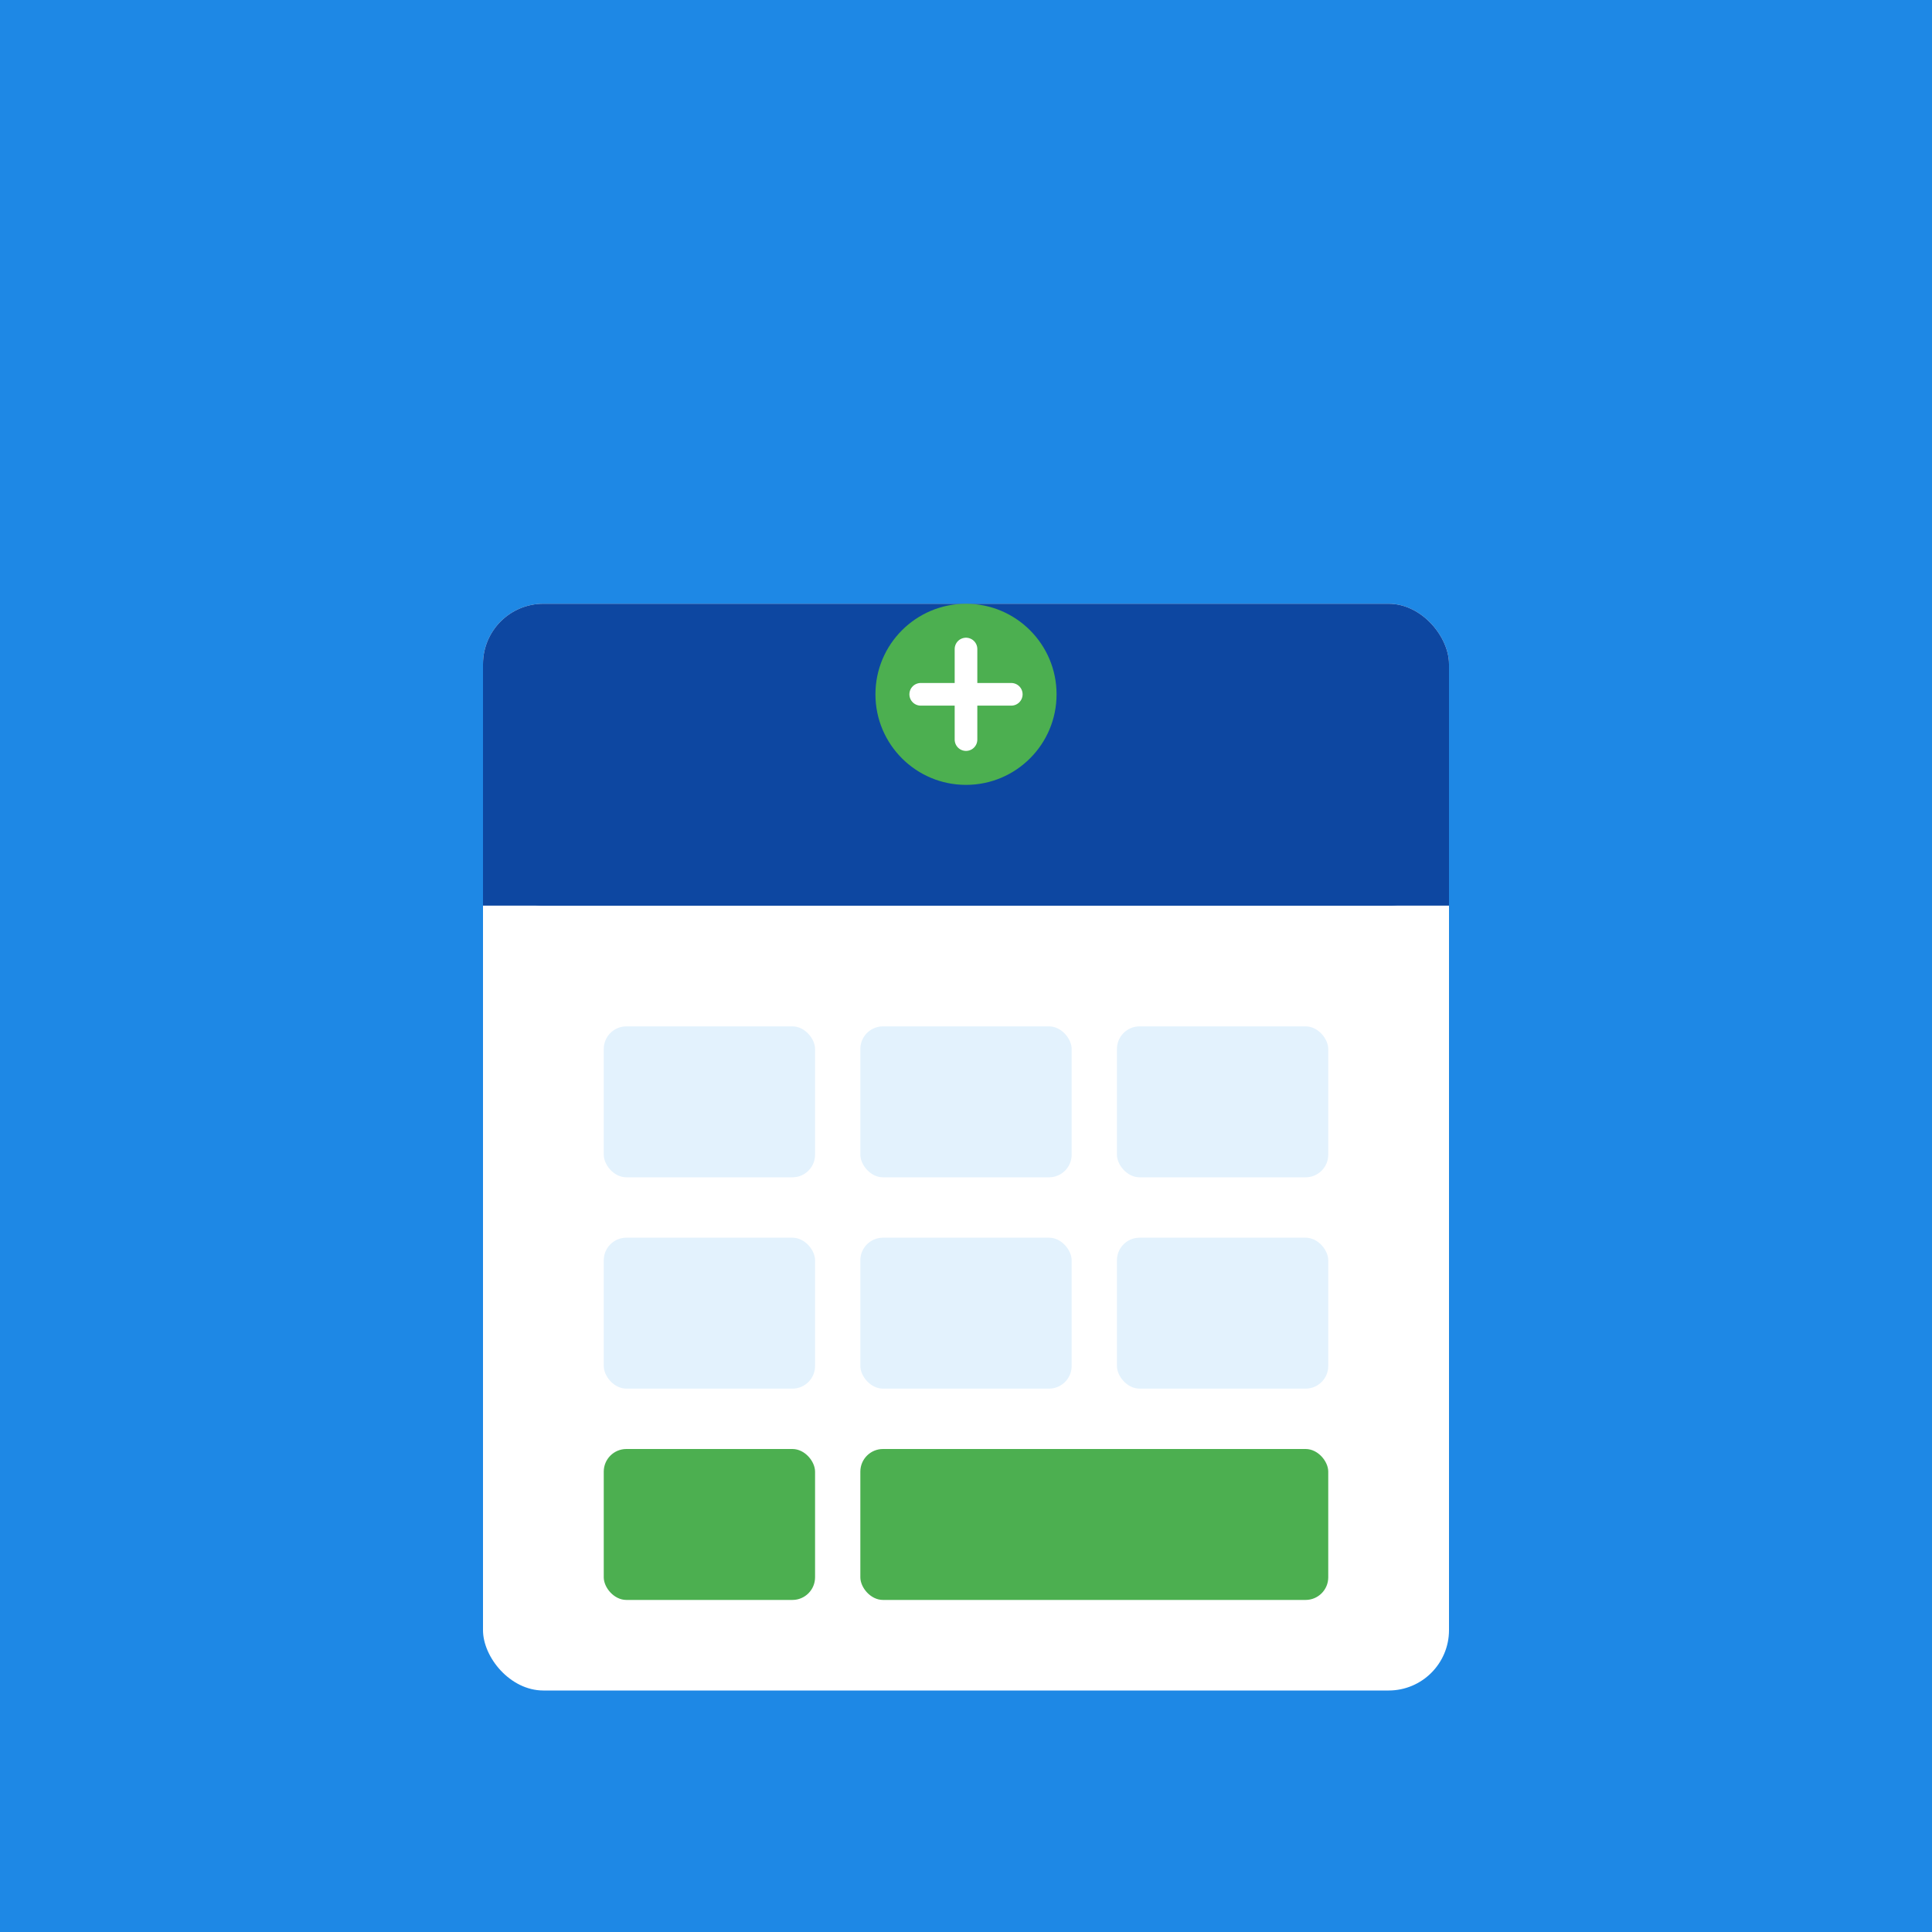
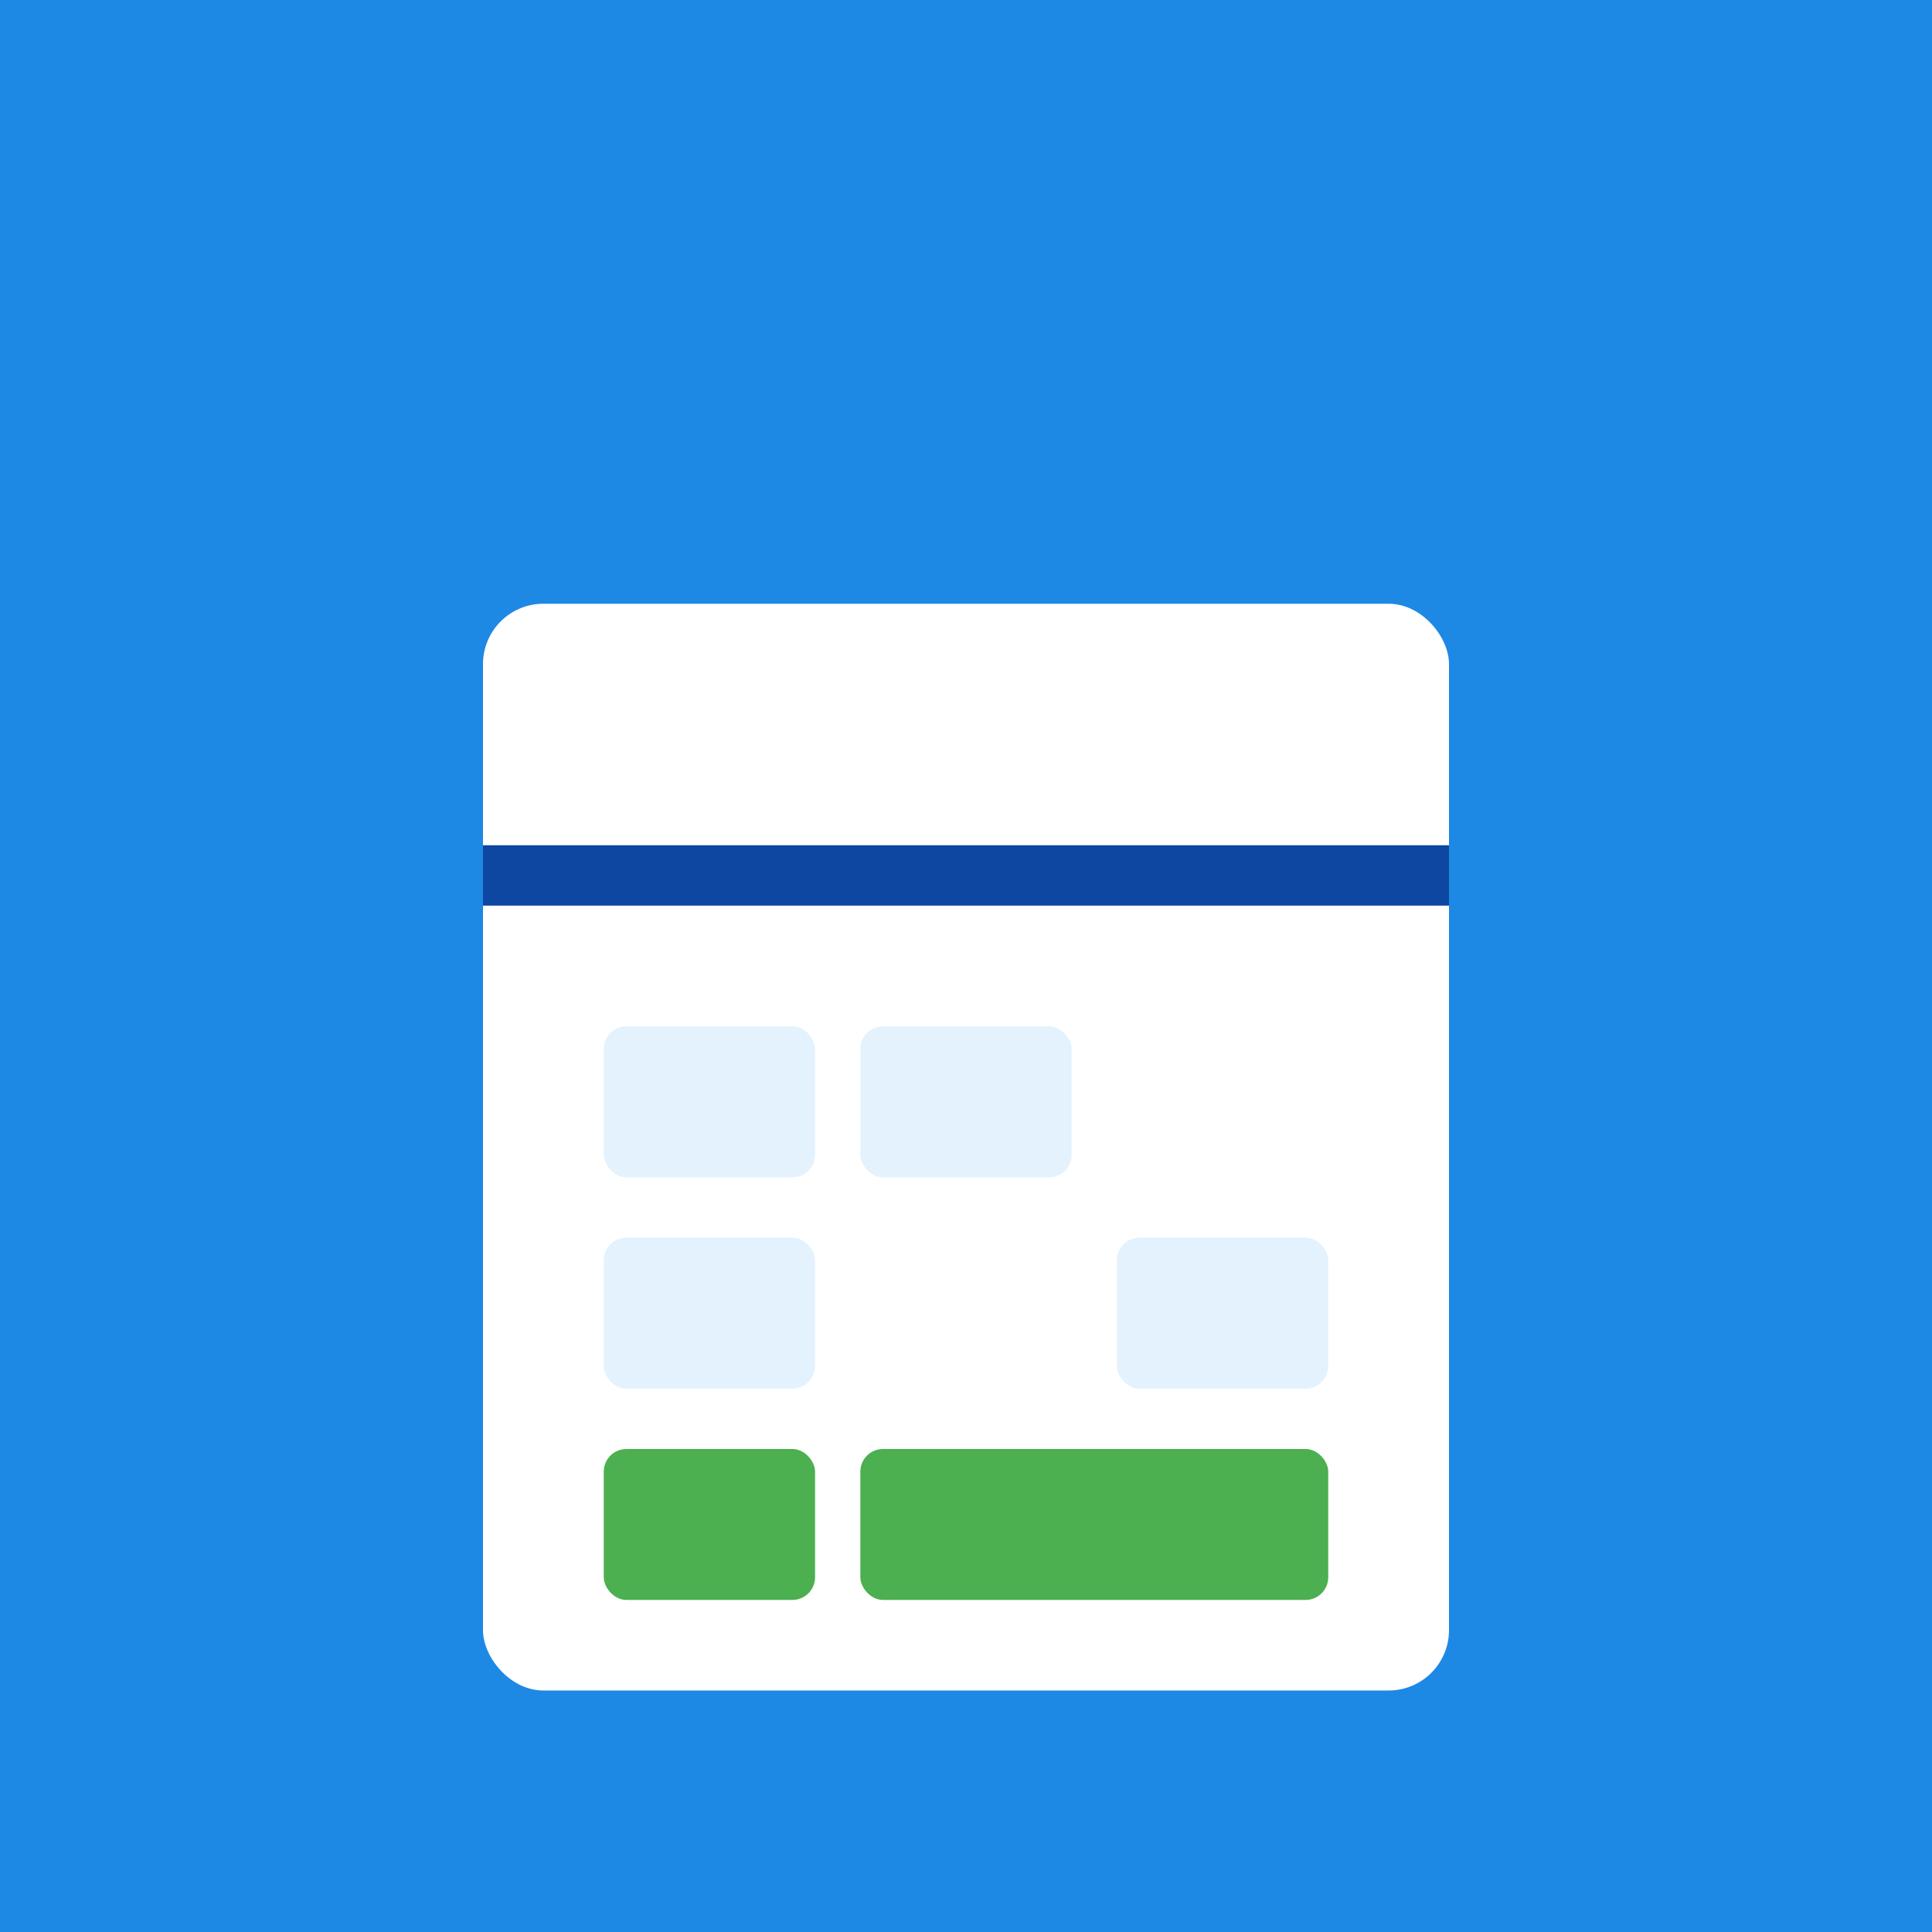
<svg xmlns="http://www.w3.org/2000/svg" viewBox="0 0 256 256">
  <rect width="256" height="256" fill="#1e88e5" />
  <rect x="64" y="80" width="128" height="144" rx="8" fill="#ffffff" />
-   <rect x="64" y="80" width="128" height="40" rx="8" fill="#0d47a1" />
  <rect x="64" y="112" width="128" height="8" fill="#0d47a1" />
-   <circle cx="128" cy="92" r="12" fill="#4caf50" />
-   <path d="M128 86 L128 98 M122 92 L134 92" stroke="#ffffff" stroke-width="3" stroke-linecap="round" />
  <rect x="80" y="136" width="28" height="20" rx="3" fill="#e3f2fd" />
  <rect x="114" y="136" width="28" height="20" rx="3" fill="#e3f2fd" />
-   <rect x="148" y="136" width="28" height="20" rx="3" fill="#e3f2fd" />
  <rect x="80" y="164" width="28" height="20" rx="3" fill="#e3f2fd" />
-   <rect x="114" y="164" width="28" height="20" rx="3" fill="#e3f2fd" />
  <rect x="148" y="164" width="28" height="20" rx="3" fill="#e3f2fd" />
  <rect x="80" y="192" width="28" height="20" rx="3" fill="#4caf50" />
  <rect x="114" y="192" width="62" height="20" rx="3" fill="#4caf50" />
</svg>